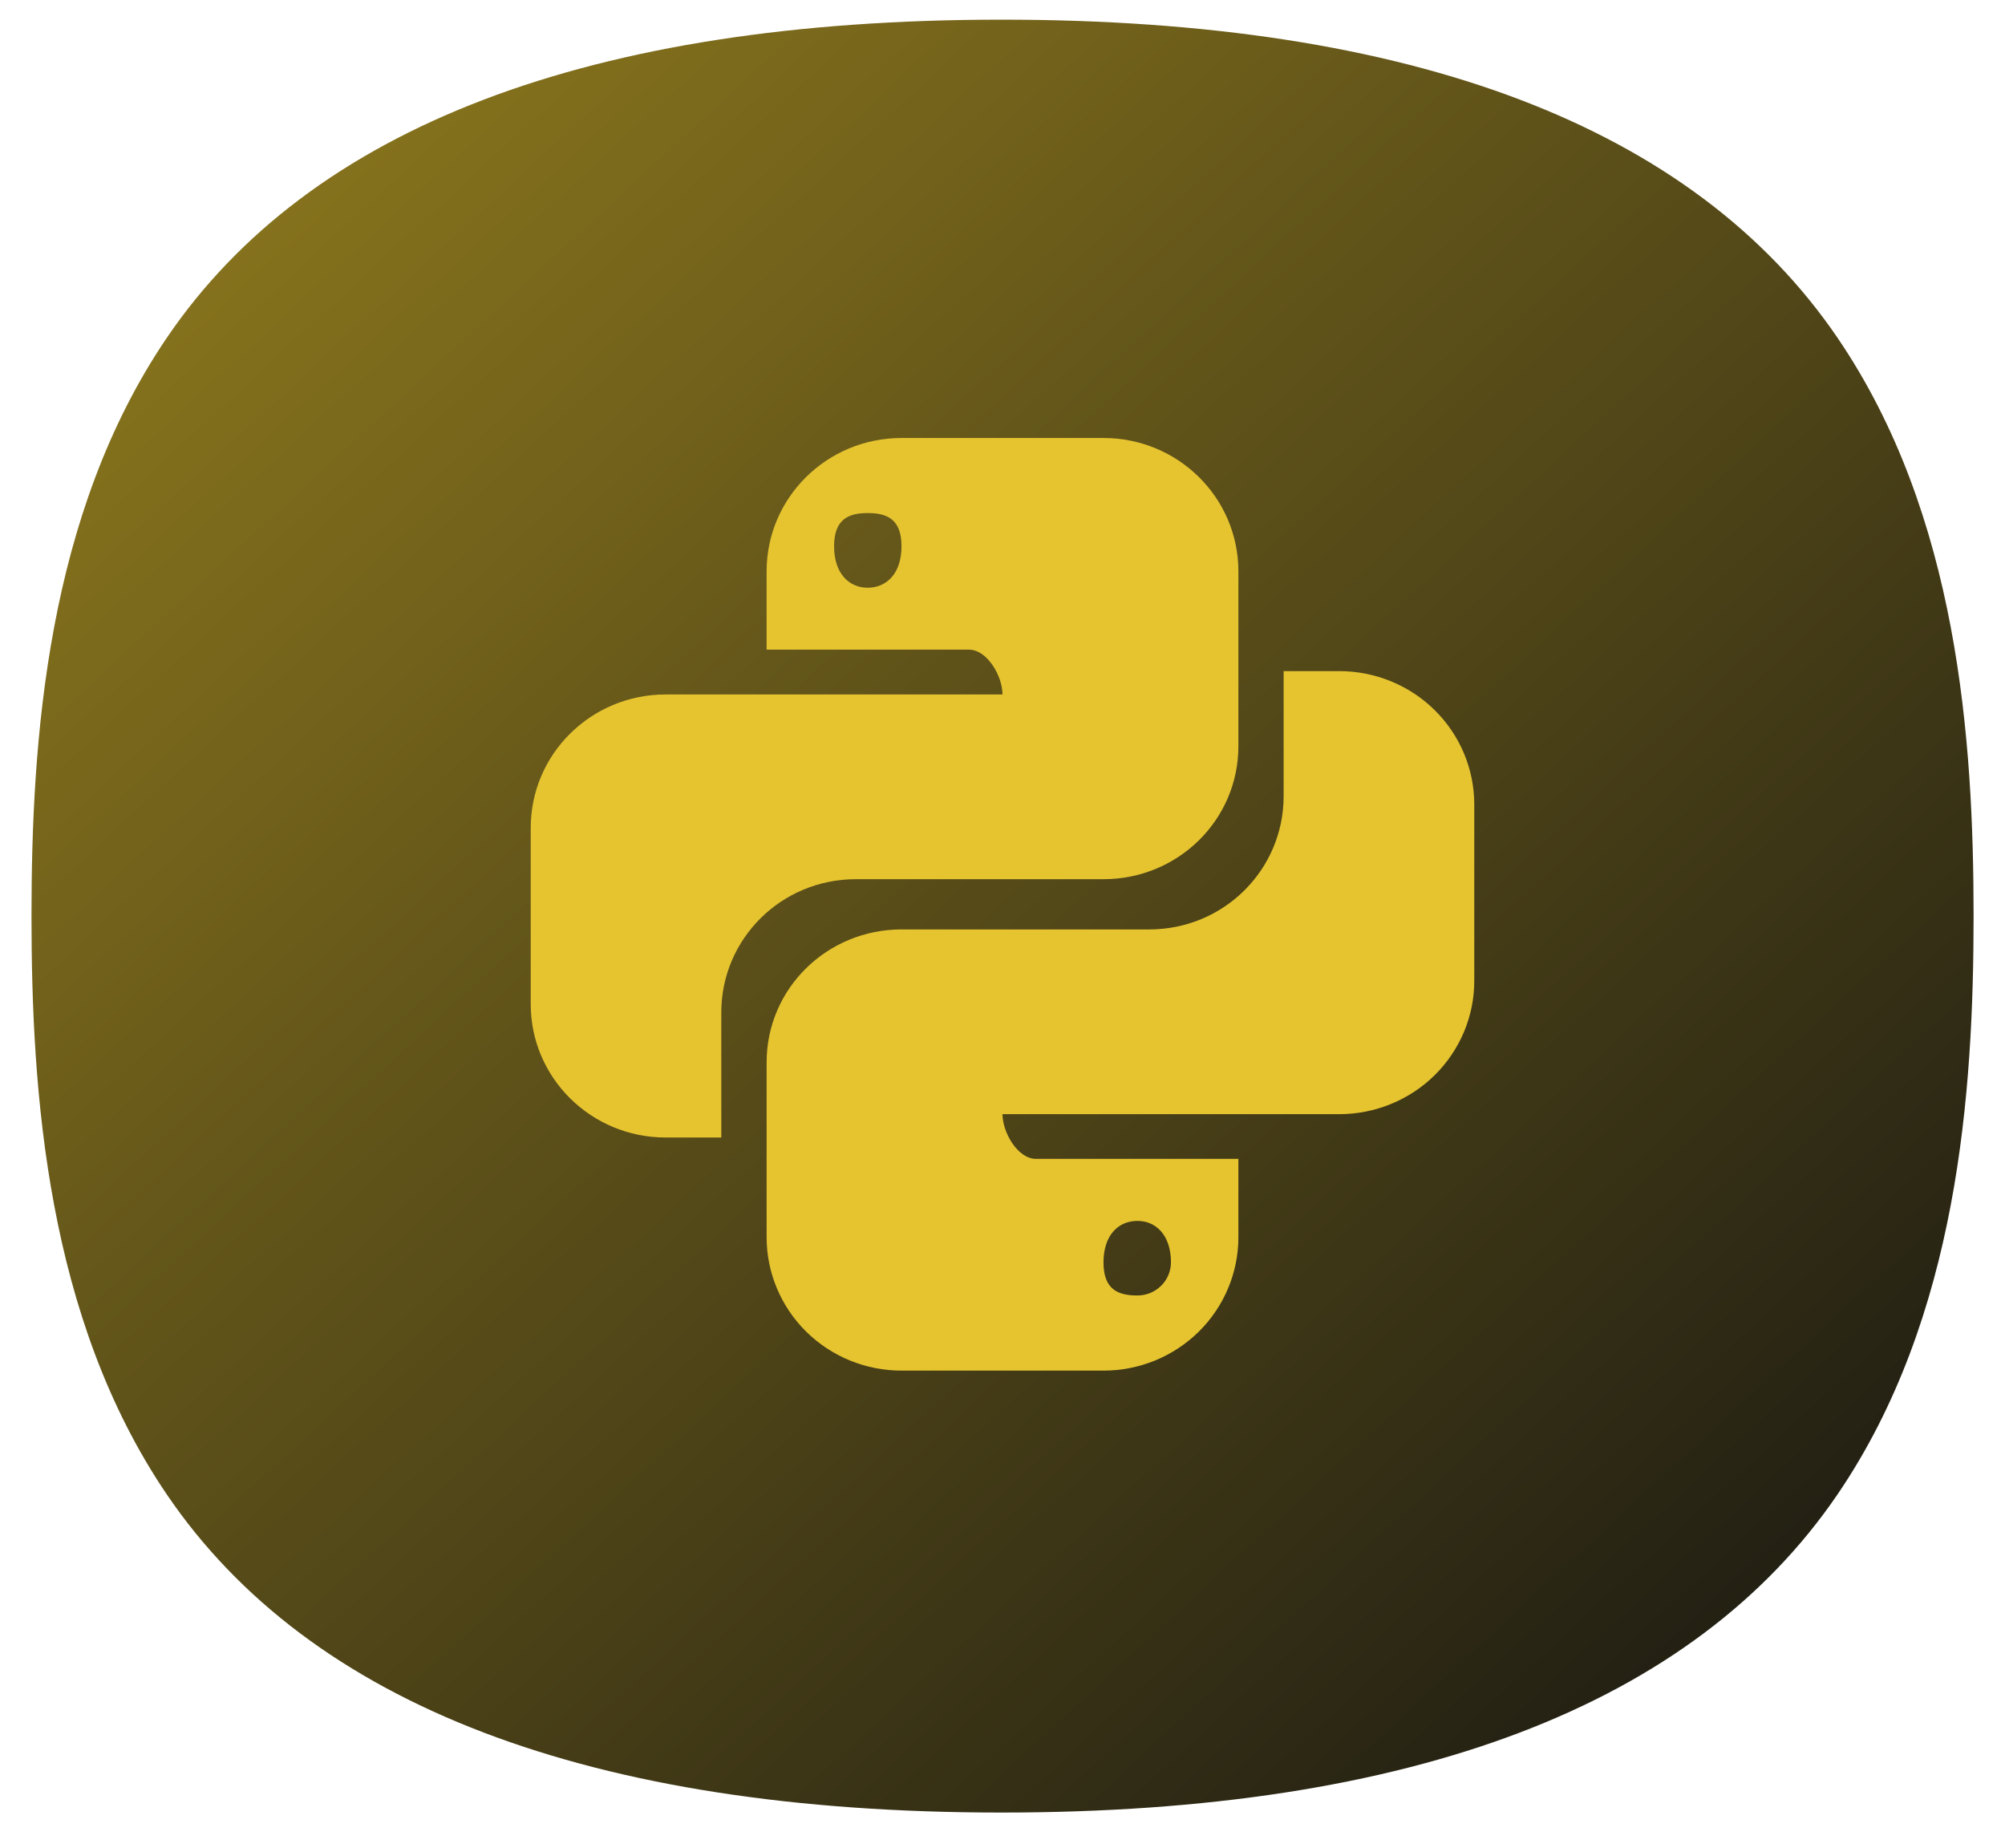
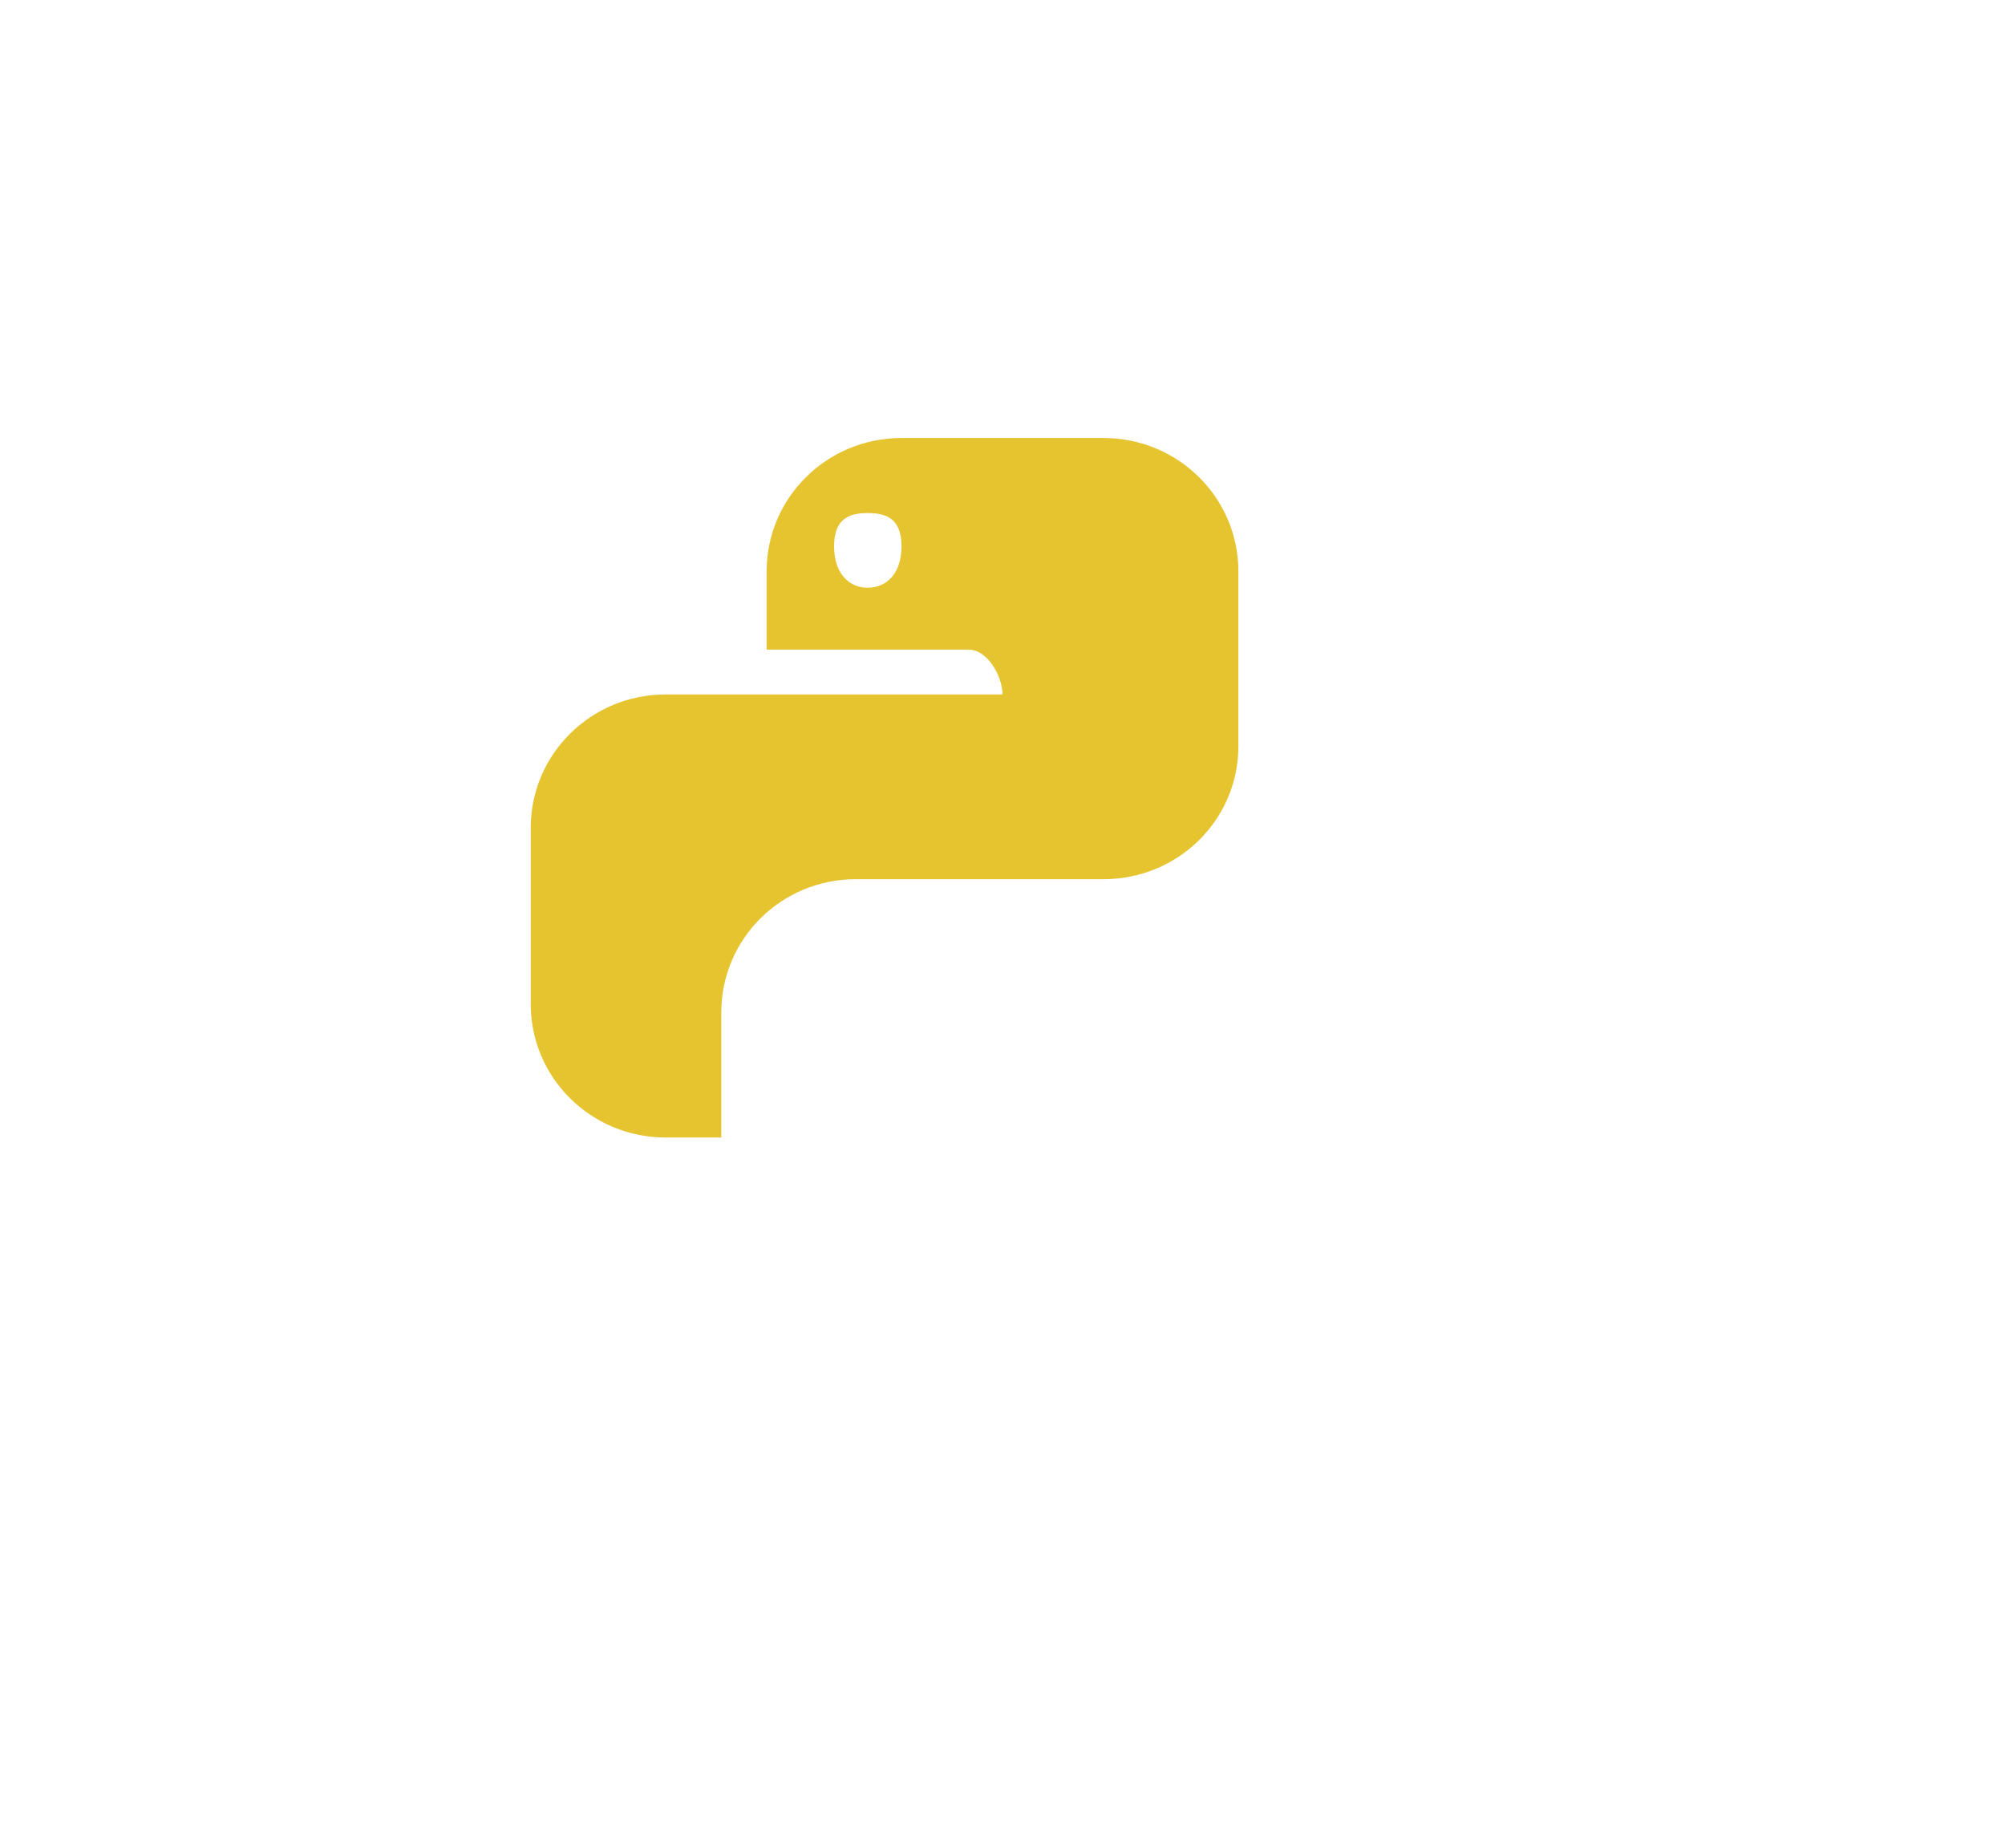
<svg xmlns="http://www.w3.org/2000/svg" width="51" height="47" viewBox="0 0 51 47" fill="none">
-   <path d="M46.738 38.011C43.079 43.378 35.923 46.1 25.474 46.1L25.457 46.1C15.023 46.097 7.885 43.374 4.242 38.008C1.192 33.515 0.801 27.788 0.801 23.3C0.801 18.813 1.192 13.086 4.242 8.593C7.885 3.226 15.023 0.504 25.457 0.5L25.477 0.5C35.926 0.5 43.079 3.221 46.738 8.589C49.807 13.091 50.201 18.816 50.201 23.3C50.201 27.784 49.807 33.508 46.738 38.011Z" fill="url(#paint0_linear_2206_9424)" />
  <path d="M22.931 11.14C21.035 11.14 19.5 12.657 19.5 14.531V16.523H24.647C25.115 16.523 25.5 17.201 25.5 17.663H16.931C15.035 17.663 13.5 19.181 13.5 21.055V25.539C13.5 27.413 15.035 28.931 16.931 28.931H18.347V25.752C18.347 23.878 19.873 22.361 21.769 22.361H28.069C29.965 22.361 31.5 20.853 31.5 18.979V14.531C31.5 12.657 29.965 11.14 28.069 11.14L22.931 11.14ZM22.069 13.049C22.549 13.049 22.931 13.192 22.931 13.892C22.931 14.592 22.549 14.948 22.069 14.948C21.601 14.948 21.216 14.592 21.216 13.892C21.216 13.192 21.601 13.049 22.069 13.049Z" fill="#E6C430" />
-   <path d="M32.651 17.069V20.248C32.651 22.122 31.128 23.639 29.231 23.639H22.931C21.035 23.639 19.5 25.145 19.5 27.019V31.467C19.5 31.912 19.588 32.353 19.761 32.765C19.933 33.177 20.186 33.551 20.504 33.866C20.823 34.181 21.201 34.431 21.618 34.602C22.034 34.772 22.481 34.86 22.931 34.86H28.069C28.52 34.86 28.966 34.772 29.382 34.602C29.799 34.431 30.177 34.181 30.496 33.866C30.814 33.551 31.067 33.177 31.239 32.765C31.412 32.353 31.5 31.912 31.5 31.467V29.474H26.351C25.883 29.474 25.5 28.799 25.5 28.337H34.069C34.52 28.337 34.966 28.249 35.383 28.078C35.799 27.908 36.177 27.658 36.496 27.343C36.815 27.027 37.067 26.653 37.24 26.242C37.412 25.83 37.501 25.389 37.5 24.943V20.461C37.5 19.561 37.139 18.699 36.495 18.063C35.852 17.427 34.979 17.07 34.069 17.069L32.651 17.069ZM21.084 22.423L21.08 22.427C21.094 22.425 21.11 22.426 21.124 22.423H21.084ZM28.931 31.052C29.399 31.052 29.785 31.409 29.785 32.108C29.784 32.332 29.694 32.546 29.534 32.703C29.374 32.861 29.157 32.95 28.931 32.949C28.451 32.949 28.069 32.808 28.069 32.108C28.069 31.409 28.451 31.052 28.931 31.052Z" fill="#E6C430" />
  <defs>
    <linearGradient id="paint0_linear_2206_9424" x1="0.812" y1="0.624" x2="46.222" y2="49.835" gradientUnits="userSpaceOnUse">
      <stop stop-color="#947E1E" />
      <stop offset="1" stop-color="#141412" />
    </linearGradient>
  </defs>
</svg>